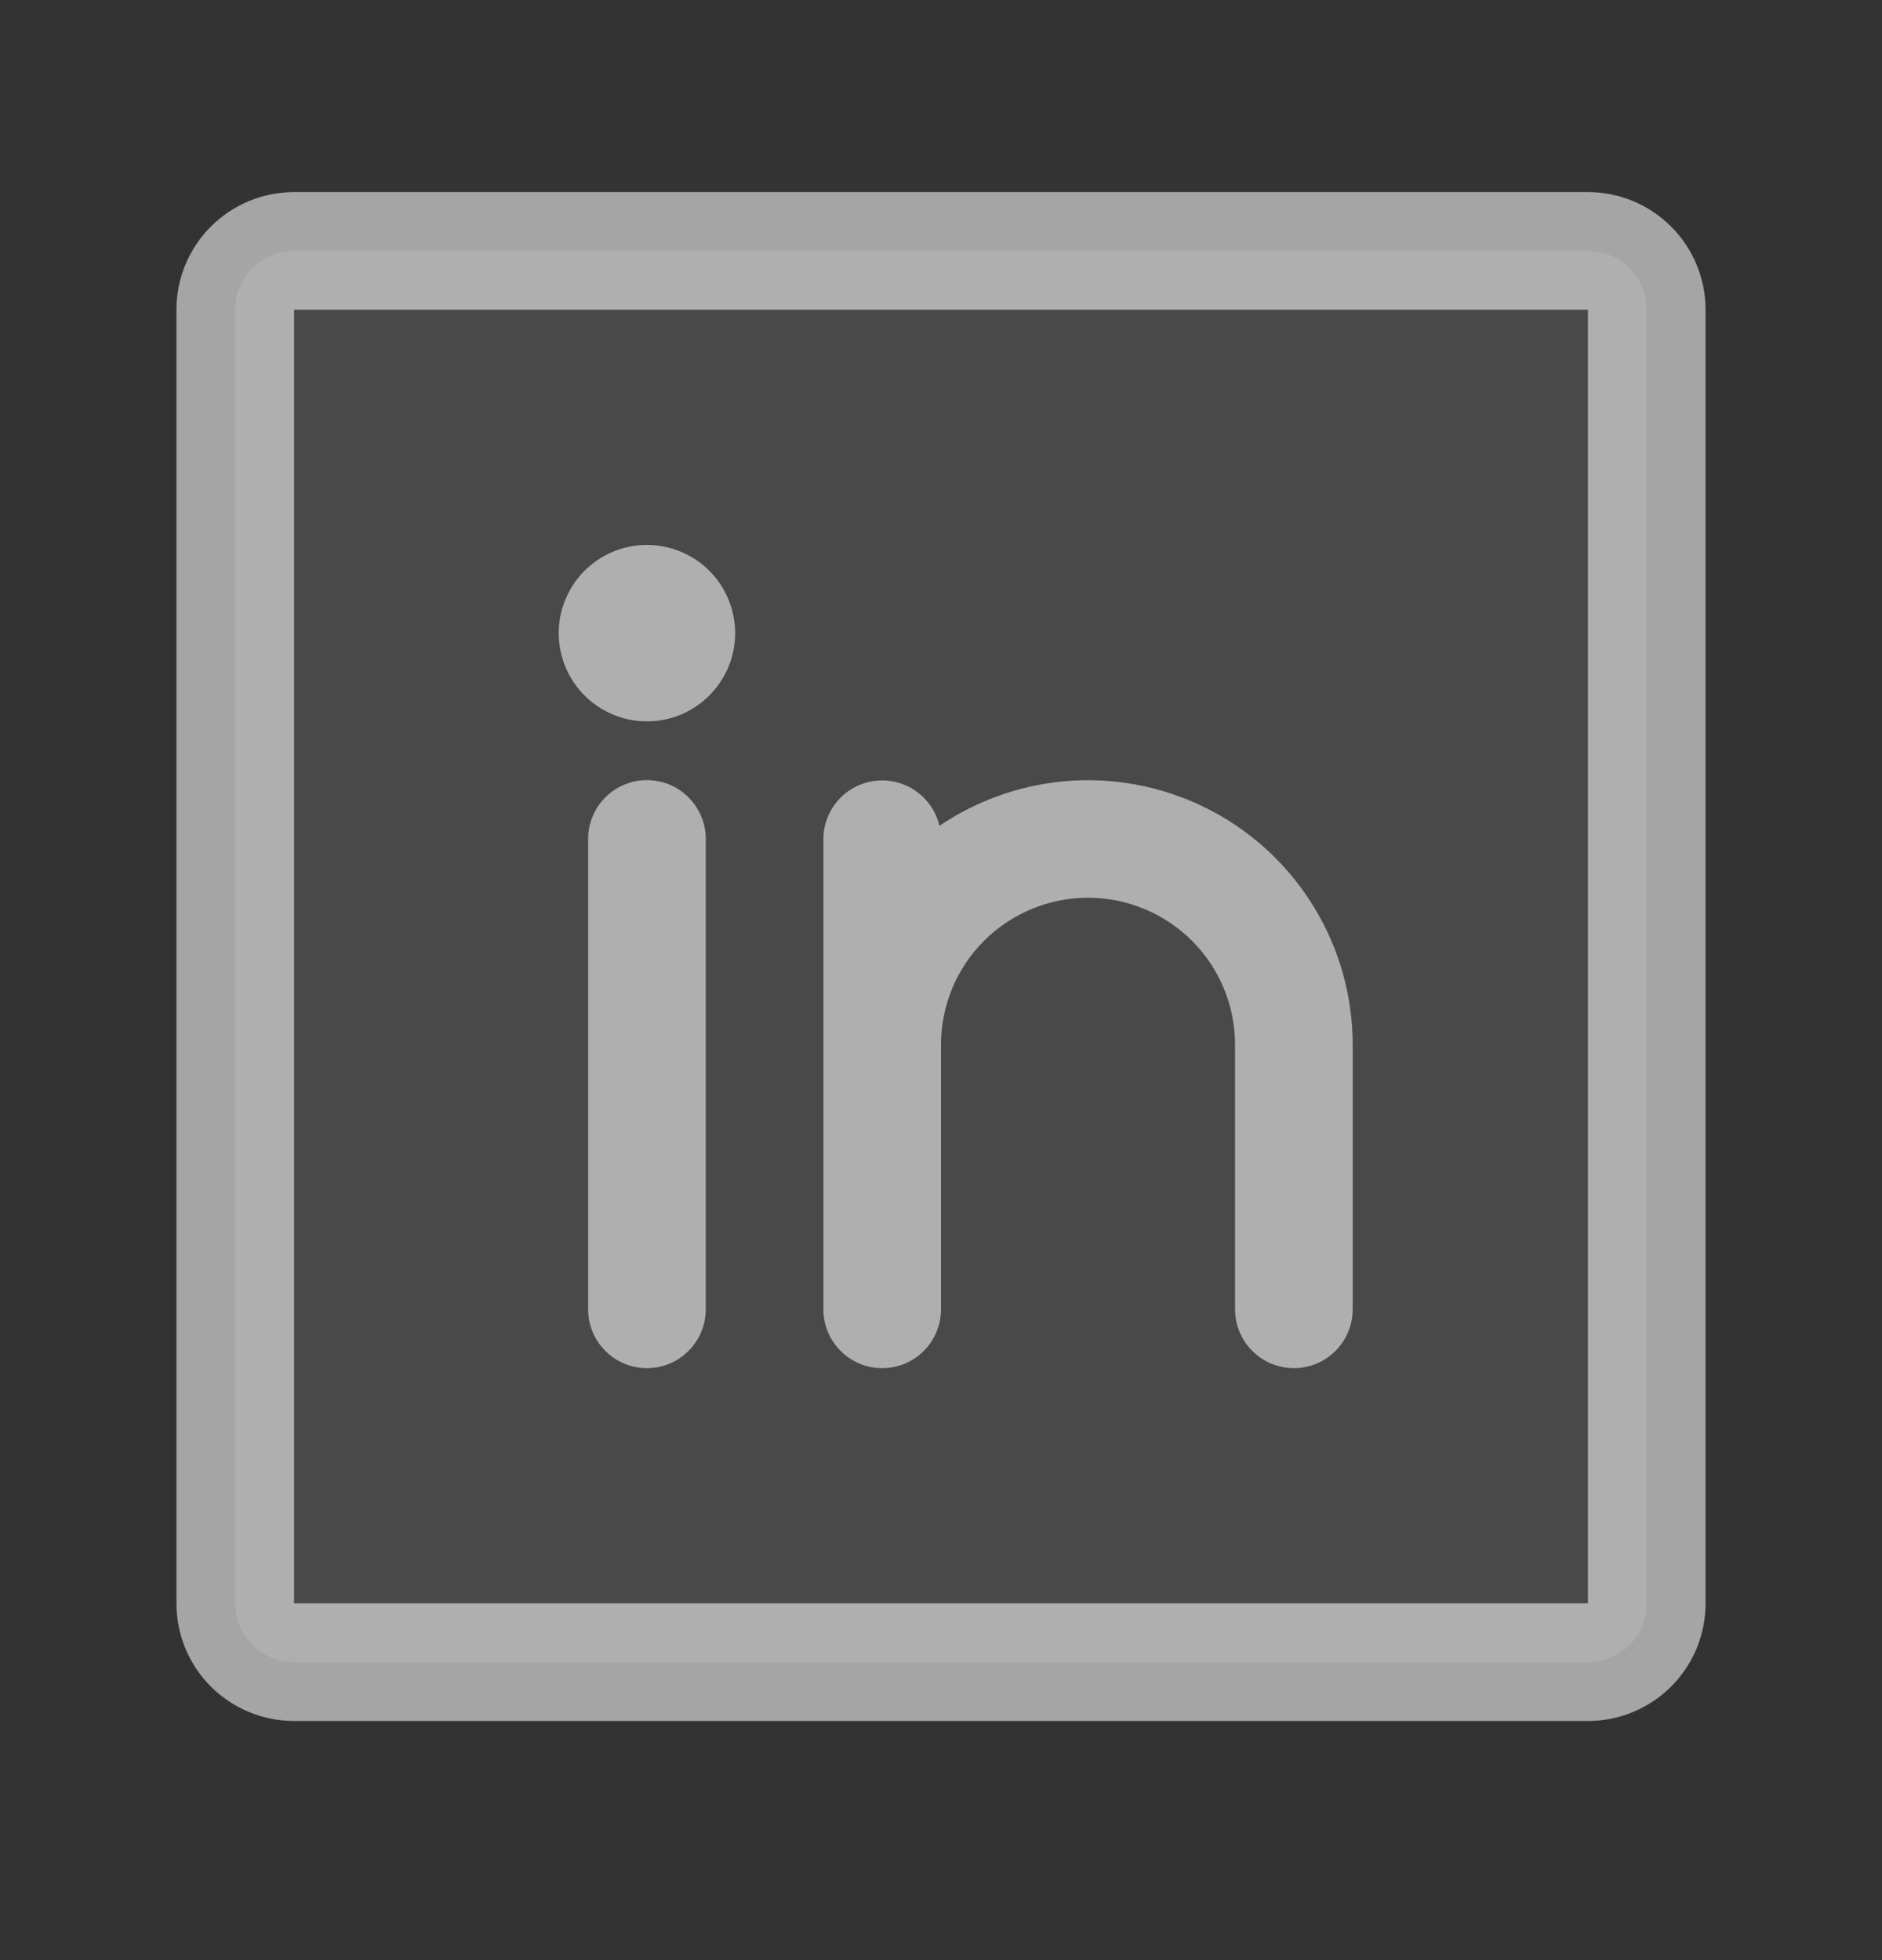
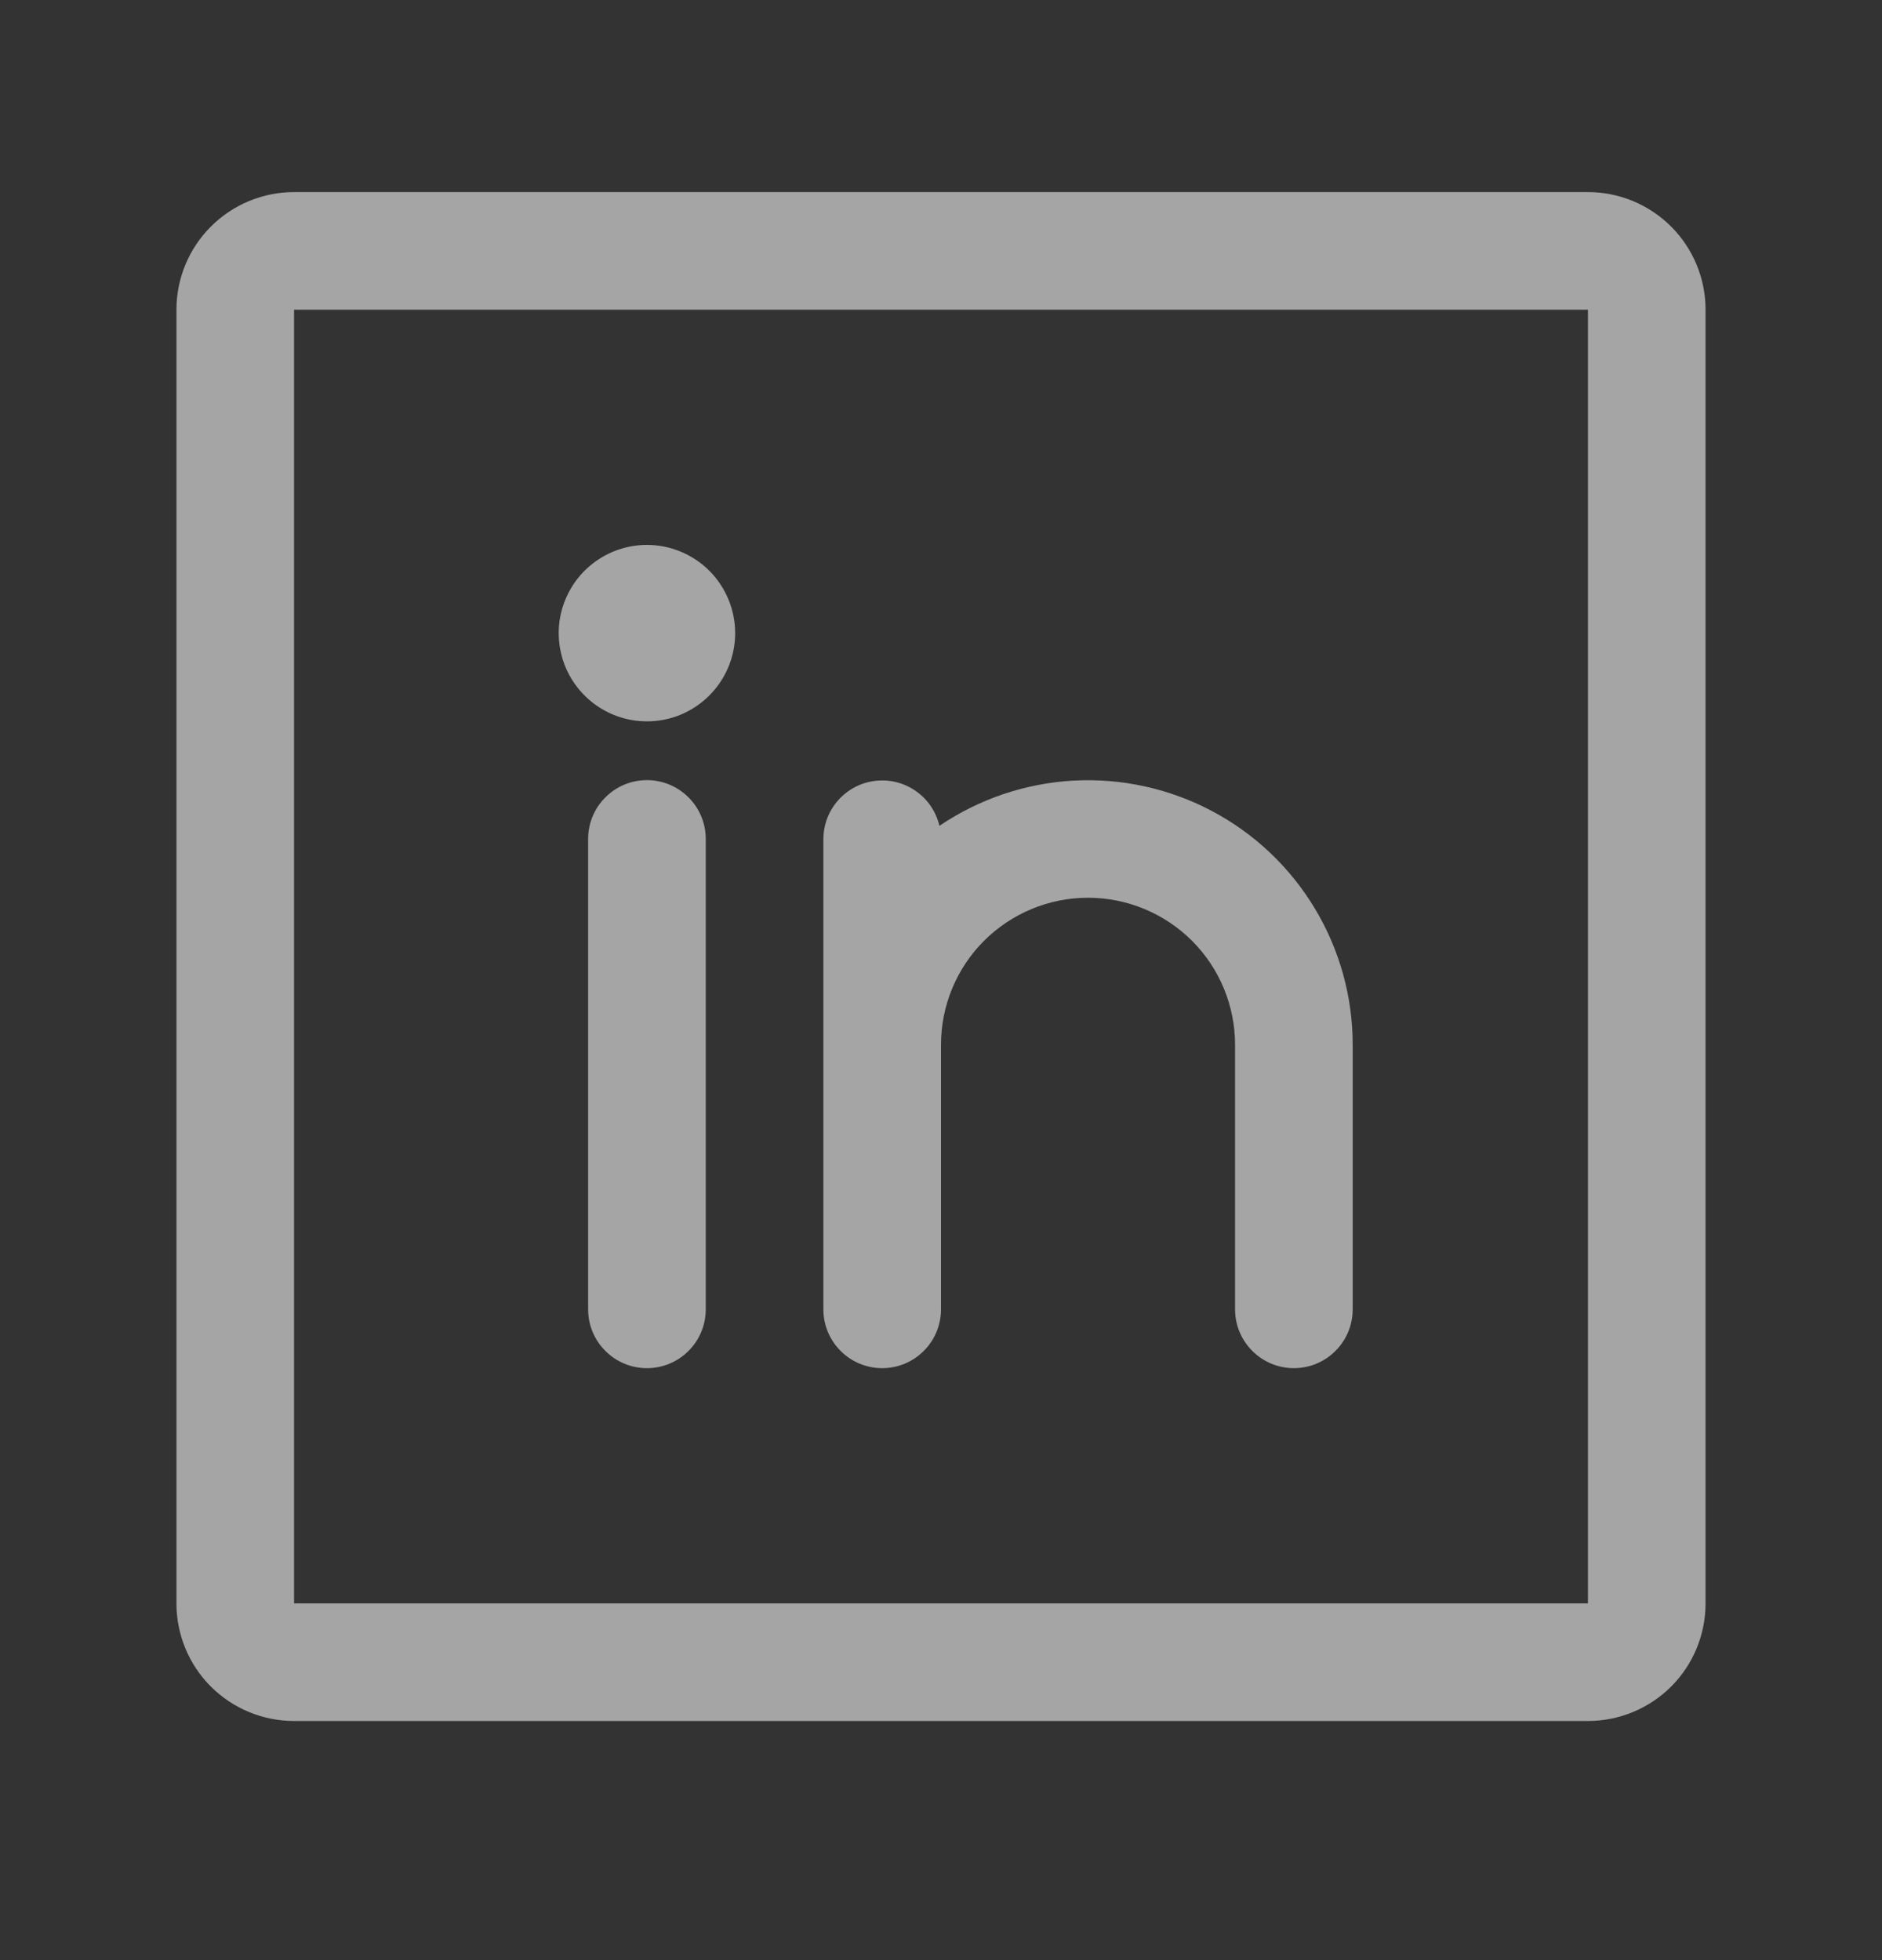
<svg xmlns="http://www.w3.org/2000/svg" width="24" height="25" viewBox="0 0 24 25" fill="none">
  <rect x="0" y="0" width="24" height="25" fill="#333333" stroke="none" />
-   <path opacity="0.2" d="M21 3.95V20.45C21 20.649 20.921 20.84 20.78 20.98C20.64 21.121 20.449 21.2 20.25 21.2H3.75C3.551 21.2 3.36 21.121 3.22 20.98C3.079 20.84 3 20.649 3 20.45V3.95C3 3.751 3.079 3.561 3.22 3.42C3.36 3.279 3.551 3.2 3.75 3.2H20.25C20.449 3.2 20.64 3.279 20.78 3.42C20.921 3.561 21 3.751 21 3.95Z" fill="white" fill-opacity="0.56" />
  <path d="M20.25 2.45H3.75C3.352 2.45 2.971 2.608 2.689 2.89C2.408 3.171 2.25 3.552 2.25 3.95V20.45C2.25 20.848 2.408 21.23 2.689 21.511C2.971 21.792 3.352 21.95 3.75 21.95H20.25C20.648 21.95 21.029 21.792 21.311 21.511C21.592 21.23 21.75 20.848 21.75 20.45V3.95C21.75 3.552 21.592 3.171 21.311 2.89C21.029 2.608 20.648 2.45 20.25 2.45ZM20.25 20.45H3.75V3.95H20.25V20.45ZM9 10.7V16.7C9 16.899 8.921 17.09 8.78 17.23C8.64 17.371 8.449 17.45 8.25 17.45C8.051 17.45 7.86 17.371 7.72 17.23C7.579 17.09 7.5 16.899 7.5 16.7V10.7C7.5 10.501 7.579 10.31 7.72 10.17C7.86 10.029 8.051 9.95 8.25 9.95C8.449 9.95 8.64 10.029 8.78 10.17C8.921 10.31 9 10.501 9 10.7ZM17.25 13.325V16.7C17.25 16.899 17.171 17.09 17.03 17.23C16.89 17.371 16.699 17.45 16.5 17.45C16.301 17.45 16.11 17.371 15.97 17.23C15.829 17.09 15.75 16.899 15.75 16.7V13.325C15.75 12.828 15.553 12.351 15.201 11.999C14.849 11.648 14.372 11.45 13.875 11.45C13.378 11.45 12.901 11.648 12.549 11.999C12.197 12.351 12 12.828 12 13.325V16.7C12 16.899 11.921 17.09 11.78 17.23C11.64 17.371 11.449 17.45 11.25 17.45C11.051 17.45 10.86 17.371 10.72 17.23C10.579 17.09 10.5 16.899 10.5 16.7V10.7C10.501 10.517 10.569 10.339 10.692 10.203C10.815 10.066 10.983 9.979 11.166 9.959C11.348 9.938 11.532 9.985 11.682 10.091C11.832 10.197 11.938 10.354 11.98 10.533C12.488 10.189 13.079 9.99 13.691 9.956C14.304 9.923 14.913 10.057 15.455 10.344C15.997 10.631 16.45 11.06 16.766 11.585C17.083 12.111 17.25 12.712 17.25 13.325ZM9.375 8.075C9.375 8.298 9.309 8.515 9.185 8.7C9.062 8.885 8.886 9.029 8.681 9.115C8.475 9.2 8.249 9.222 8.031 9.179C7.812 9.135 7.612 9.028 7.455 8.871C7.297 8.713 7.19 8.513 7.147 8.295C7.103 8.076 7.125 7.85 7.211 7.645C7.296 7.439 7.44 7.263 7.625 7.14C7.81 7.016 8.027 6.95 8.25 6.95C8.548 6.95 8.835 7.069 9.046 7.28C9.256 7.491 9.375 7.777 9.375 8.075Z" fill="white" fill-opacity="0.56" />
</svg>